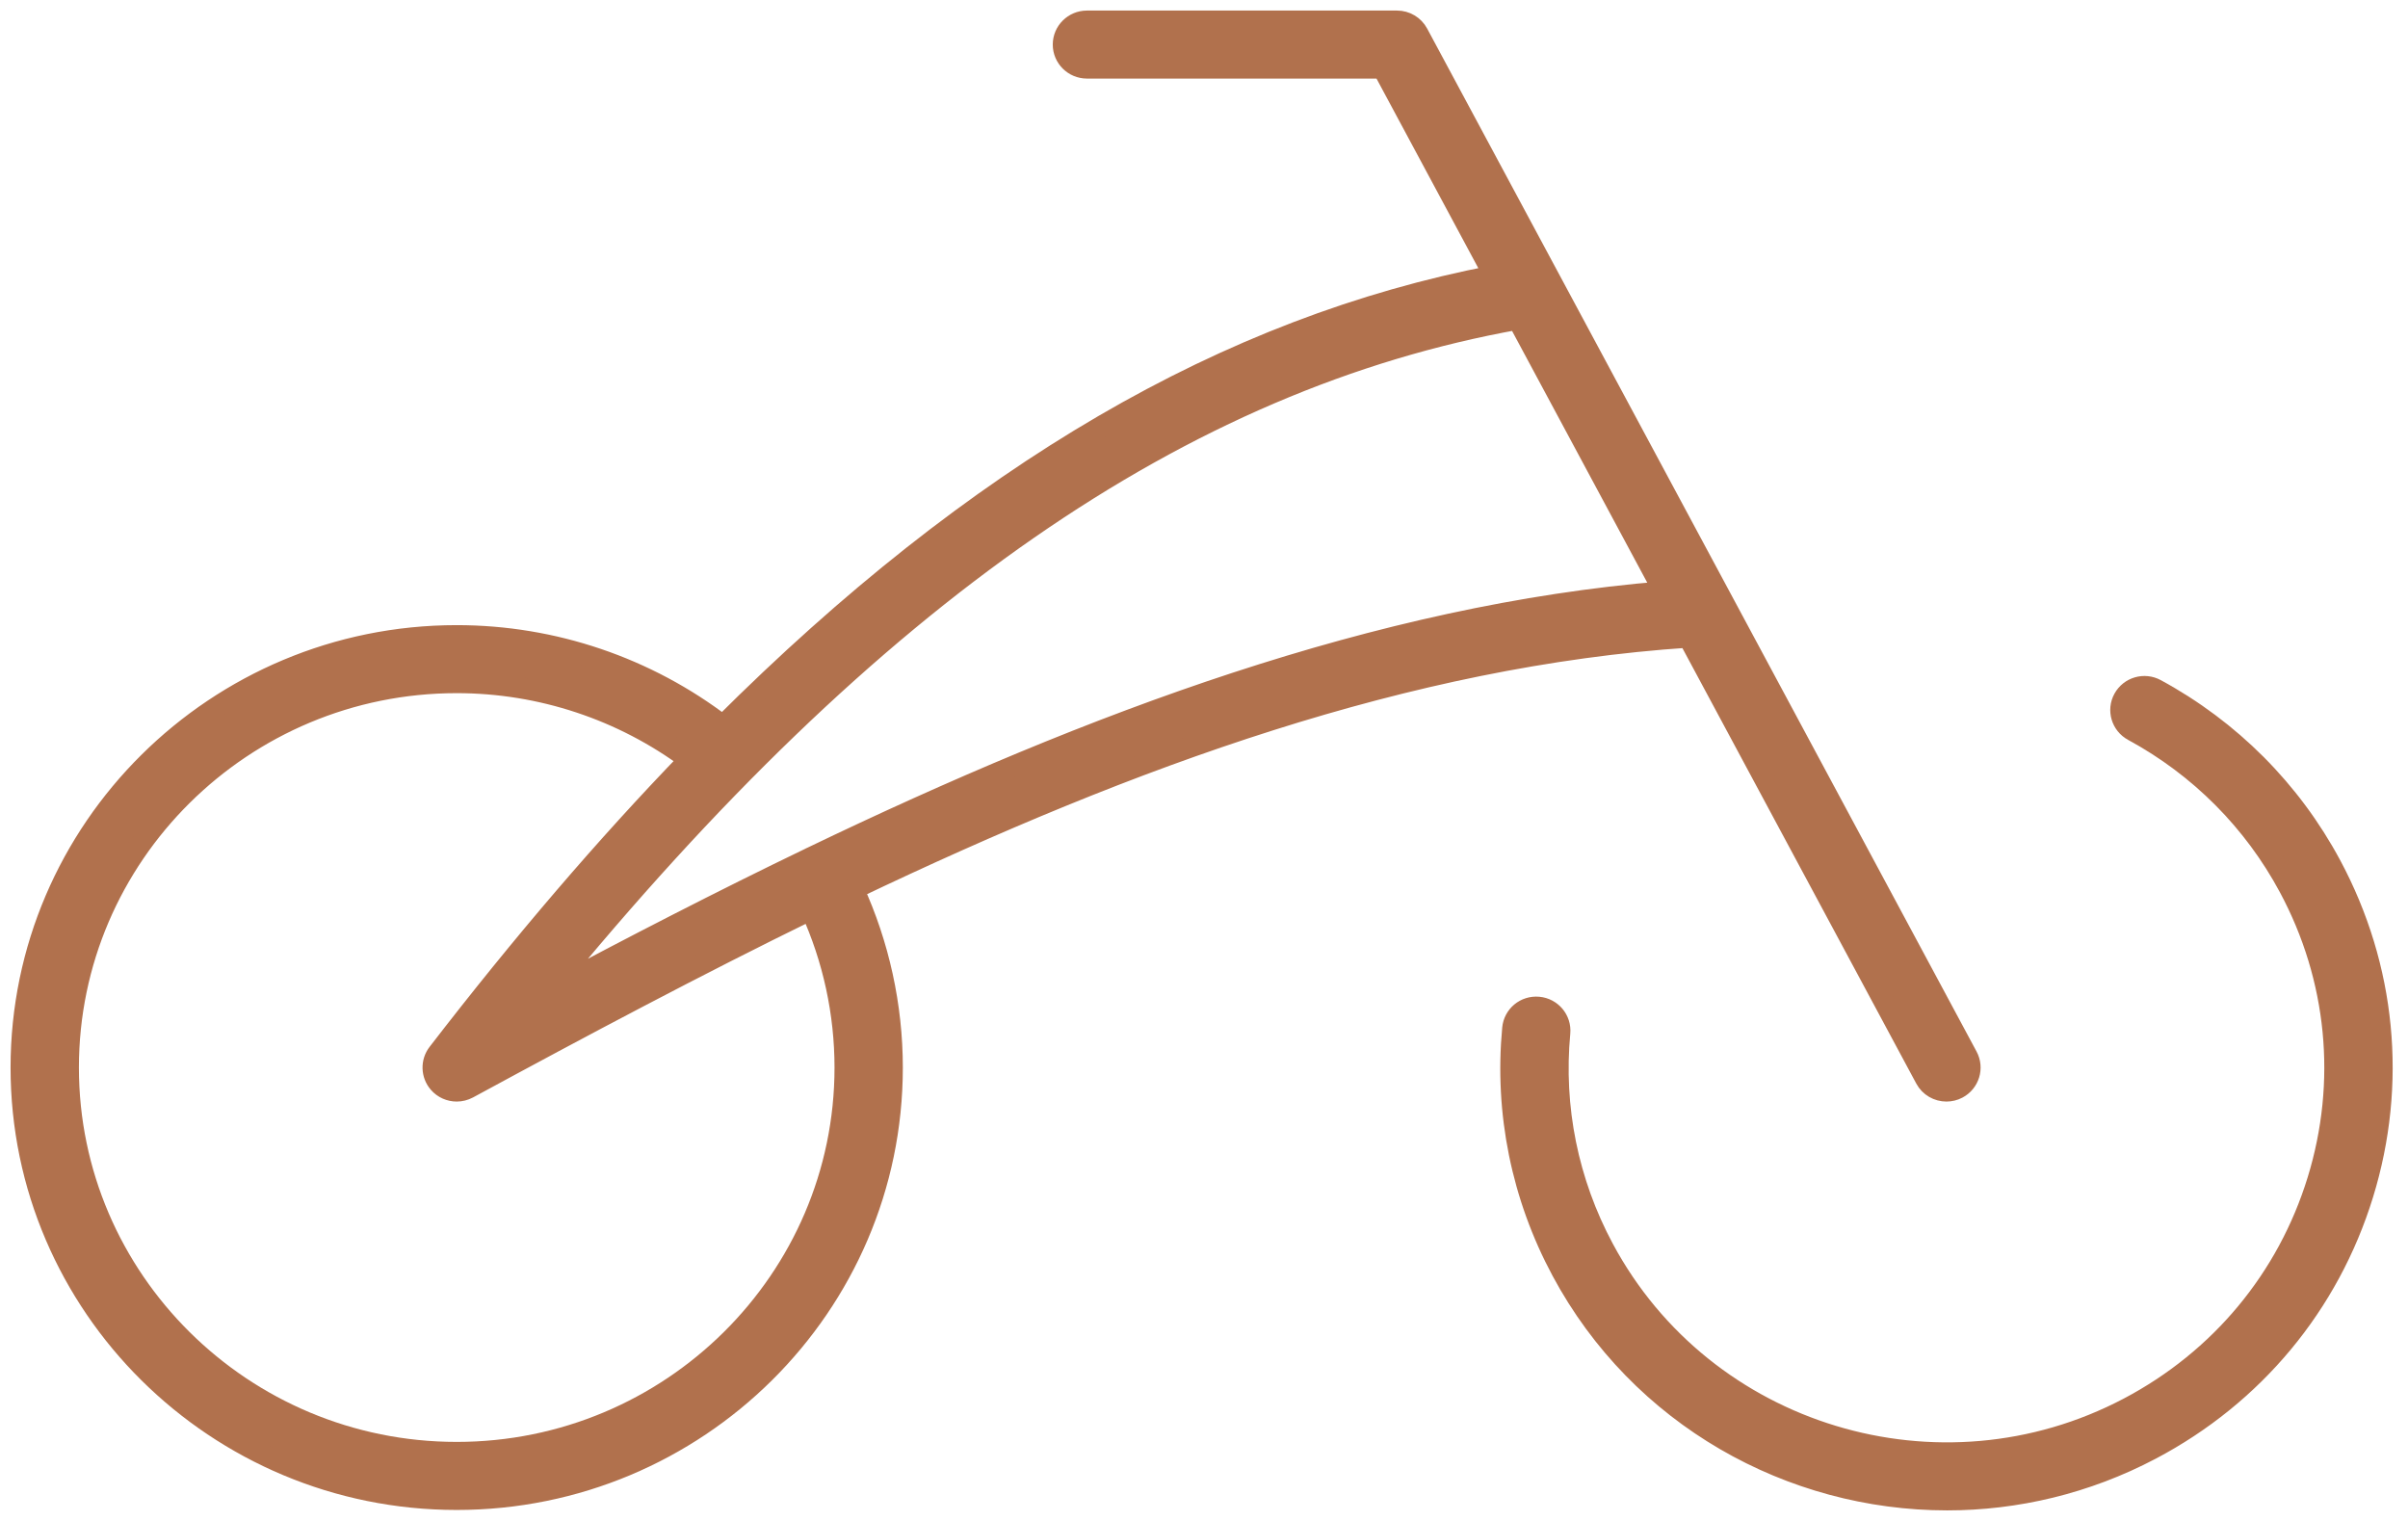
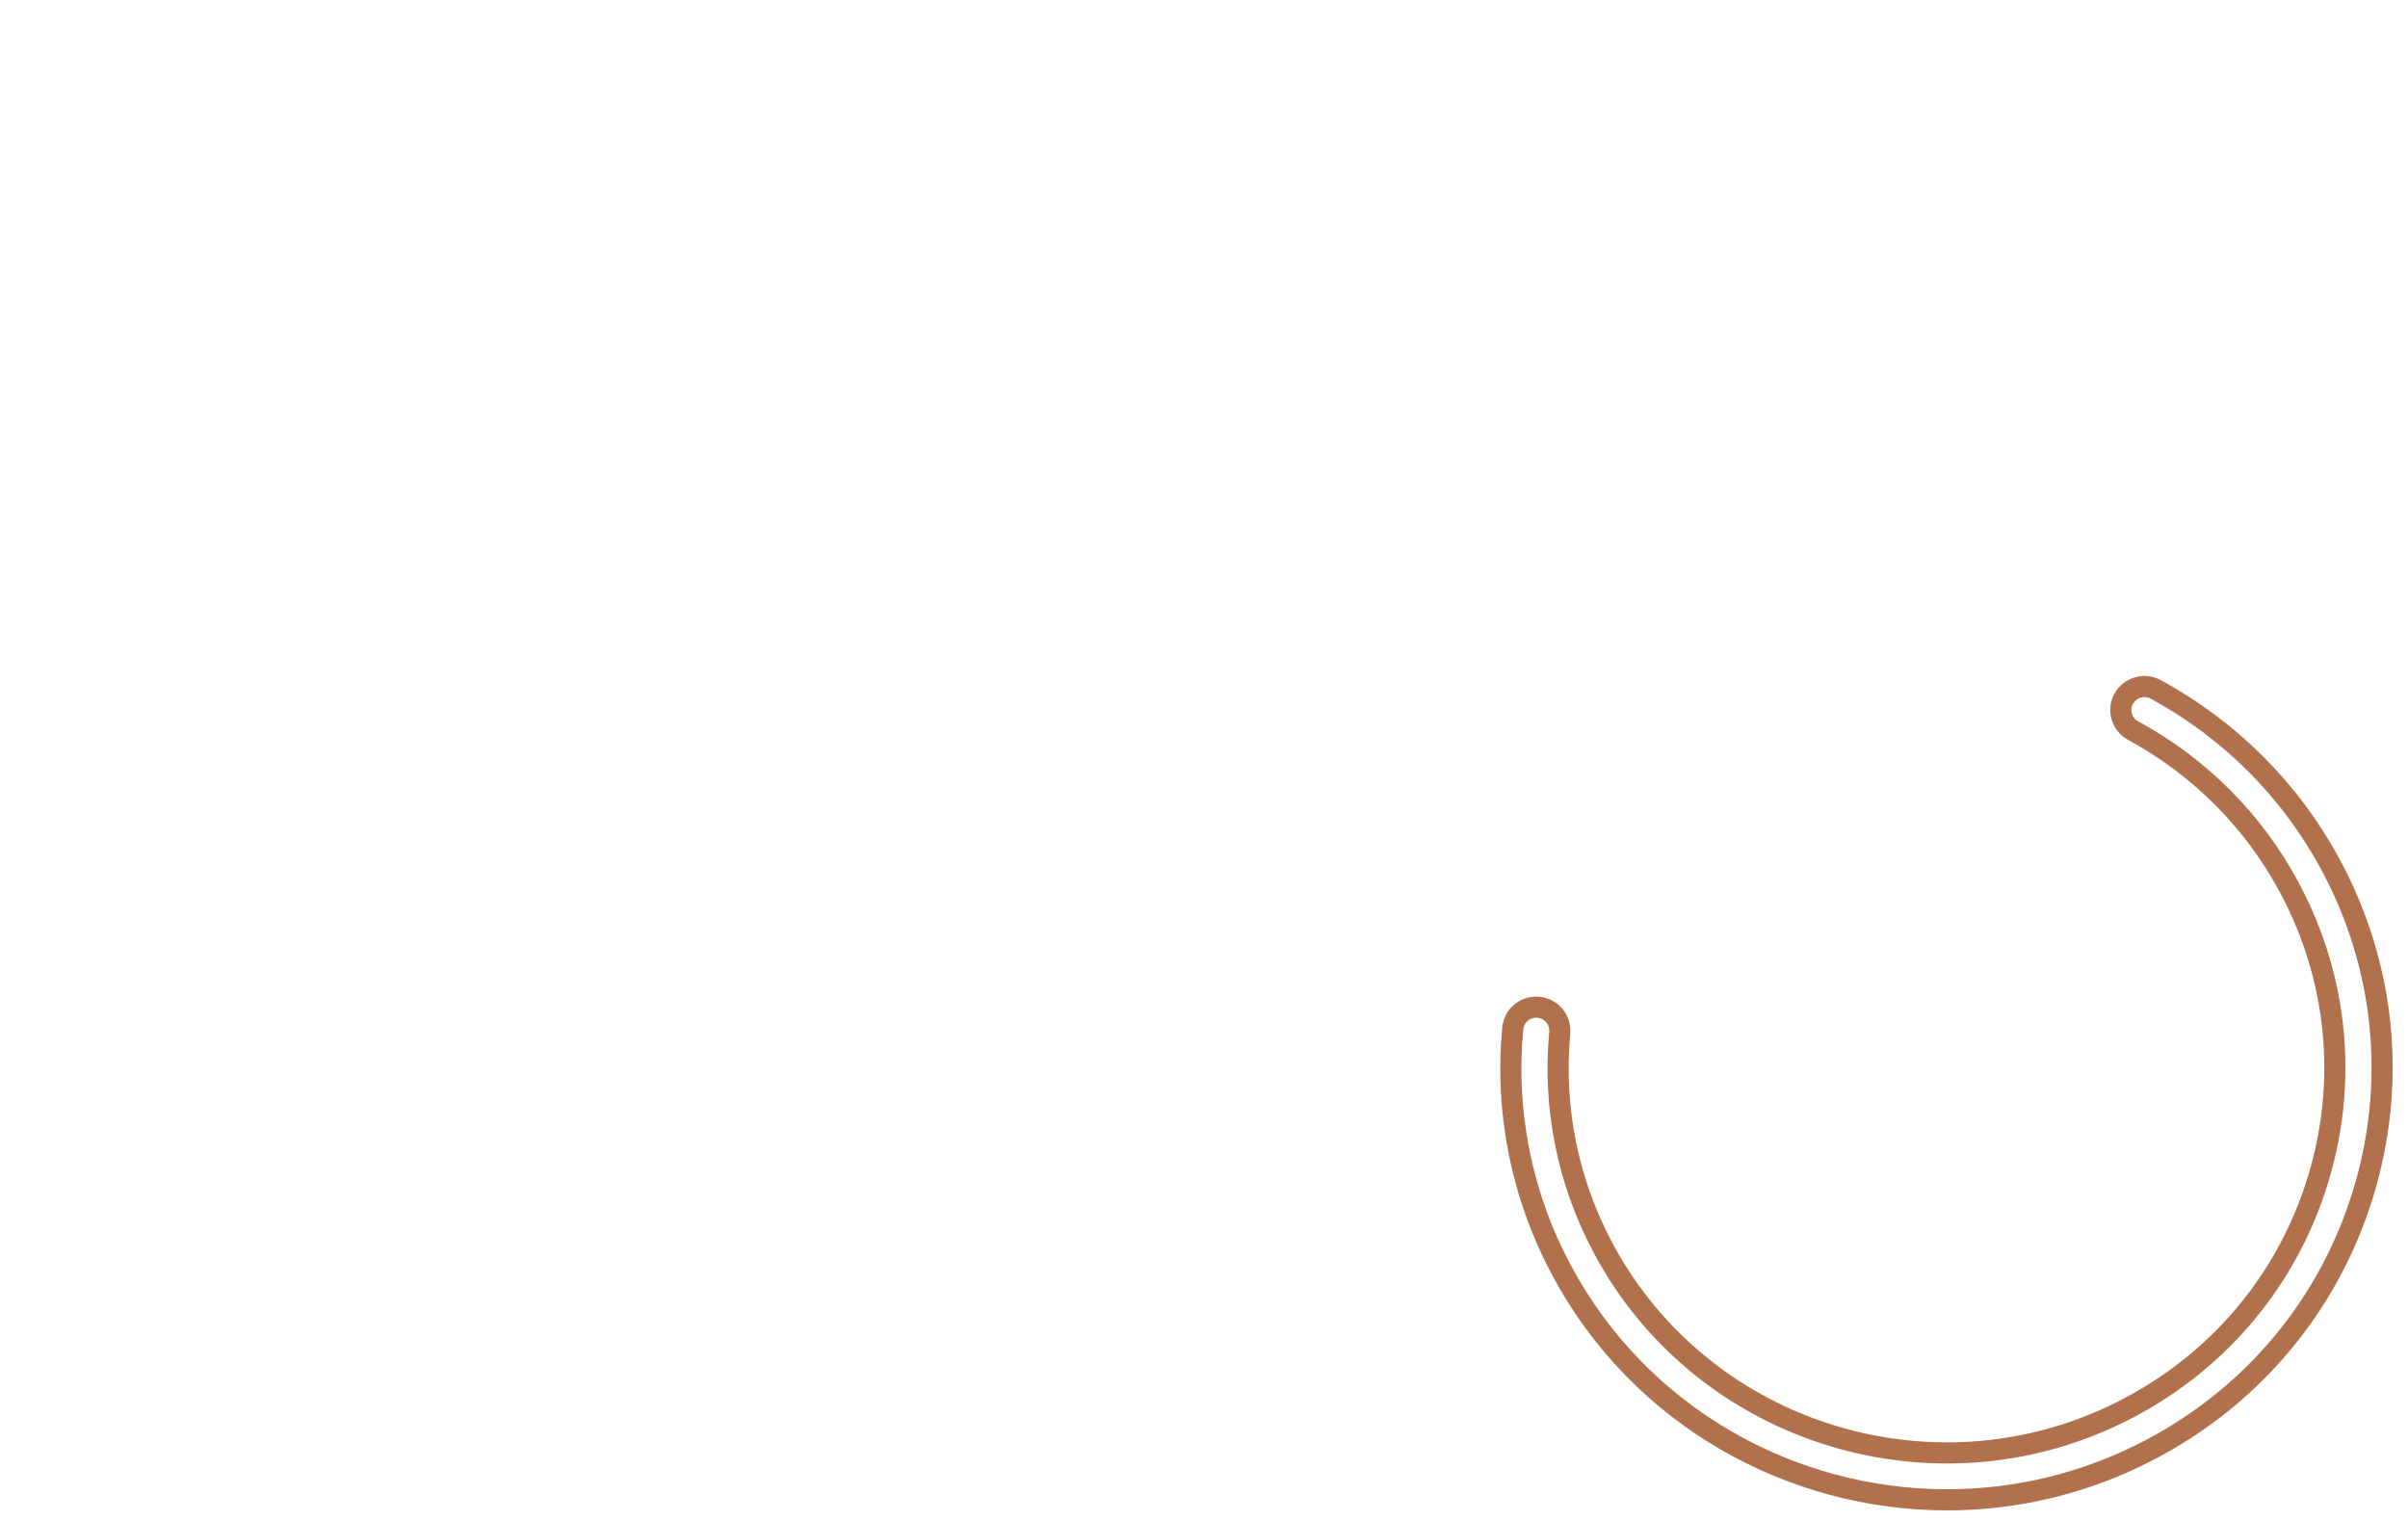
<svg xmlns="http://www.w3.org/2000/svg" fill="none" viewBox="0 0 114 72" height="72" width="114">
-   <path fill="#B1714D" d="M110.351 40.962C108.457 37.432 105.59 34.553 102.058 32.636C101.516 32.343 100.837 32.54 100.541 33.079C100.245 33.617 100.445 34.291 100.986 34.585C104.135 36.293 106.69 38.86 108.378 42.006C110.68 46.3 111.16 51.226 109.729 55.877C108.295 60.537 105.116 64.362 100.777 66.649C91.827 71.367 80.672 67.987 75.914 59.114C74.226 55.968 73.51 52.433 73.842 48.892C73.899 48.281 73.447 47.74 72.832 47.683C72.21 47.626 71.674 48.076 71.616 48.686C71.243 52.661 72.047 56.629 73.941 60.158C77.644 67.062 84.795 71.001 92.181 71C95.442 71 98.75 70.231 101.825 68.61C106.691 66.045 110.258 61.753 111.867 56.526C113.473 51.308 112.934 45.78 110.351 40.962Z" />
-   <path fill="#B1714D" d="M79.936 30.159L91.162 51.06C91.363 51.434 91.75 51.647 92.149 51.647C92.326 51.647 92.507 51.606 92.674 51.517C93.219 51.228 93.425 50.556 93.134 50.015L67.124 1.588C66.929 1.226 66.55 1 66.138 1H51.458C50.841 1 50.34 1.497 50.34 2.11C50.34 2.723 50.841 3.22 51.458 3.22H65.466L70.746 13.052C58.119 15.481 46.23 22.383 34.223 34.362C30.627 31.603 26.191 30.093 21.621 30.093C10.25 30.093 1 39.266 1 50.539C1 61.811 10.251 70.98 21.621 70.98C32.991 70.98 42.242 61.81 42.242 50.539C42.242 47.619 41.605 44.72 40.396 42.085C53.569 35.792 66.67 31.04 79.936 30.159ZM71.852 15.108L78.784 28.014C65.28 29.115 51.685 34.21 38.447 40.578C38.428 40.587 38.407 40.592 38.389 40.602C38.38 40.607 38.372 40.614 38.362 40.619C34.15 42.648 29.974 44.803 25.848 47.001C41.248 28.136 55.978 17.947 71.852 15.108ZM40.008 50.538C40.008 60.585 31.76 68.758 21.622 68.758C11.484 68.758 3.236 60.585 3.236 50.538C3.236 40.489 11.484 32.313 21.622 32.313C25.61 32.313 29.48 33.604 32.648 35.962C28.703 40.04 24.743 44.661 20.734 49.862C20.413 50.278 20.429 50.861 20.773 51.259C20.991 51.513 21.304 51.647 21.622 51.647C21.804 51.647 21.988 51.602 22.158 51.511C27.592 48.562 32.997 45.691 38.389 43.055C39.45 45.388 40.008 47.954 40.008 50.538Z" />
  <path stroke="#B1714D" d="M110.351 40.962C108.457 37.432 105.59 34.553 102.058 32.636C101.516 32.343 100.837 32.54 100.541 33.079C100.245 33.617 100.445 34.291 100.986 34.585C104.135 36.293 106.69 38.86 108.378 42.006C110.68 46.3 111.16 51.226 109.729 55.877C108.295 60.537 105.116 64.362 100.777 66.649C91.827 71.367 80.672 67.987 75.914 59.114C74.226 55.968 73.51 52.433 73.842 48.892C73.899 48.281 73.447 47.74 72.832 47.683C72.21 47.626 71.674 48.076 71.616 48.686C71.243 52.661 72.047 56.629 73.941 60.158C77.644 67.062 84.795 71.001 92.181 71C95.442 71 98.75 70.231 101.825 68.61C106.691 66.045 110.258 61.753 111.867 56.526C113.473 51.308 112.934 45.78 110.351 40.962Z" />
-   <path stroke="#B1714D" d="M79.936 30.159L91.162 51.06C91.363 51.434 91.75 51.647 92.149 51.647C92.326 51.647 92.507 51.606 92.674 51.517C93.219 51.228 93.425 50.556 93.134 50.015L67.124 1.588C66.929 1.226 66.55 1 66.138 1H51.458C50.841 1 50.34 1.497 50.34 2.11C50.34 2.723 50.841 3.22 51.458 3.22H65.466L70.746 13.052C58.119 15.481 46.23 22.383 34.223 34.362C30.627 31.603 26.191 30.093 21.621 30.093C10.25 30.093 1 39.266 1 50.539C1 61.811 10.251 70.98 21.621 70.98C32.991 70.98 42.242 61.81 42.242 50.539C42.242 47.619 41.605 44.72 40.396 42.085C53.569 35.792 66.67 31.04 79.936 30.159ZM71.852 15.108L78.784 28.014C65.28 29.115 51.685 34.21 38.447 40.578C38.428 40.587 38.407 40.592 38.389 40.602C38.38 40.607 38.372 40.614 38.362 40.619C34.15 42.648 29.974 44.803 25.848 47.001C41.248 28.136 55.978 17.947 71.852 15.108ZM40.008 50.538C40.008 60.585 31.76 68.758 21.622 68.758C11.484 68.758 3.236 60.585 3.236 50.538C3.236 40.489 11.484 32.313 21.622 32.313C25.61 32.313 29.48 33.604 32.648 35.962C28.703 40.04 24.743 44.661 20.734 49.862C20.413 50.278 20.429 50.861 20.773 51.259C20.991 51.513 21.304 51.647 21.622 51.647C21.804 51.647 21.988 51.602 22.158 51.511C27.592 48.562 32.997 45.691 38.389 43.055C39.45 45.388 40.008 47.954 40.008 50.538Z" />
</svg>